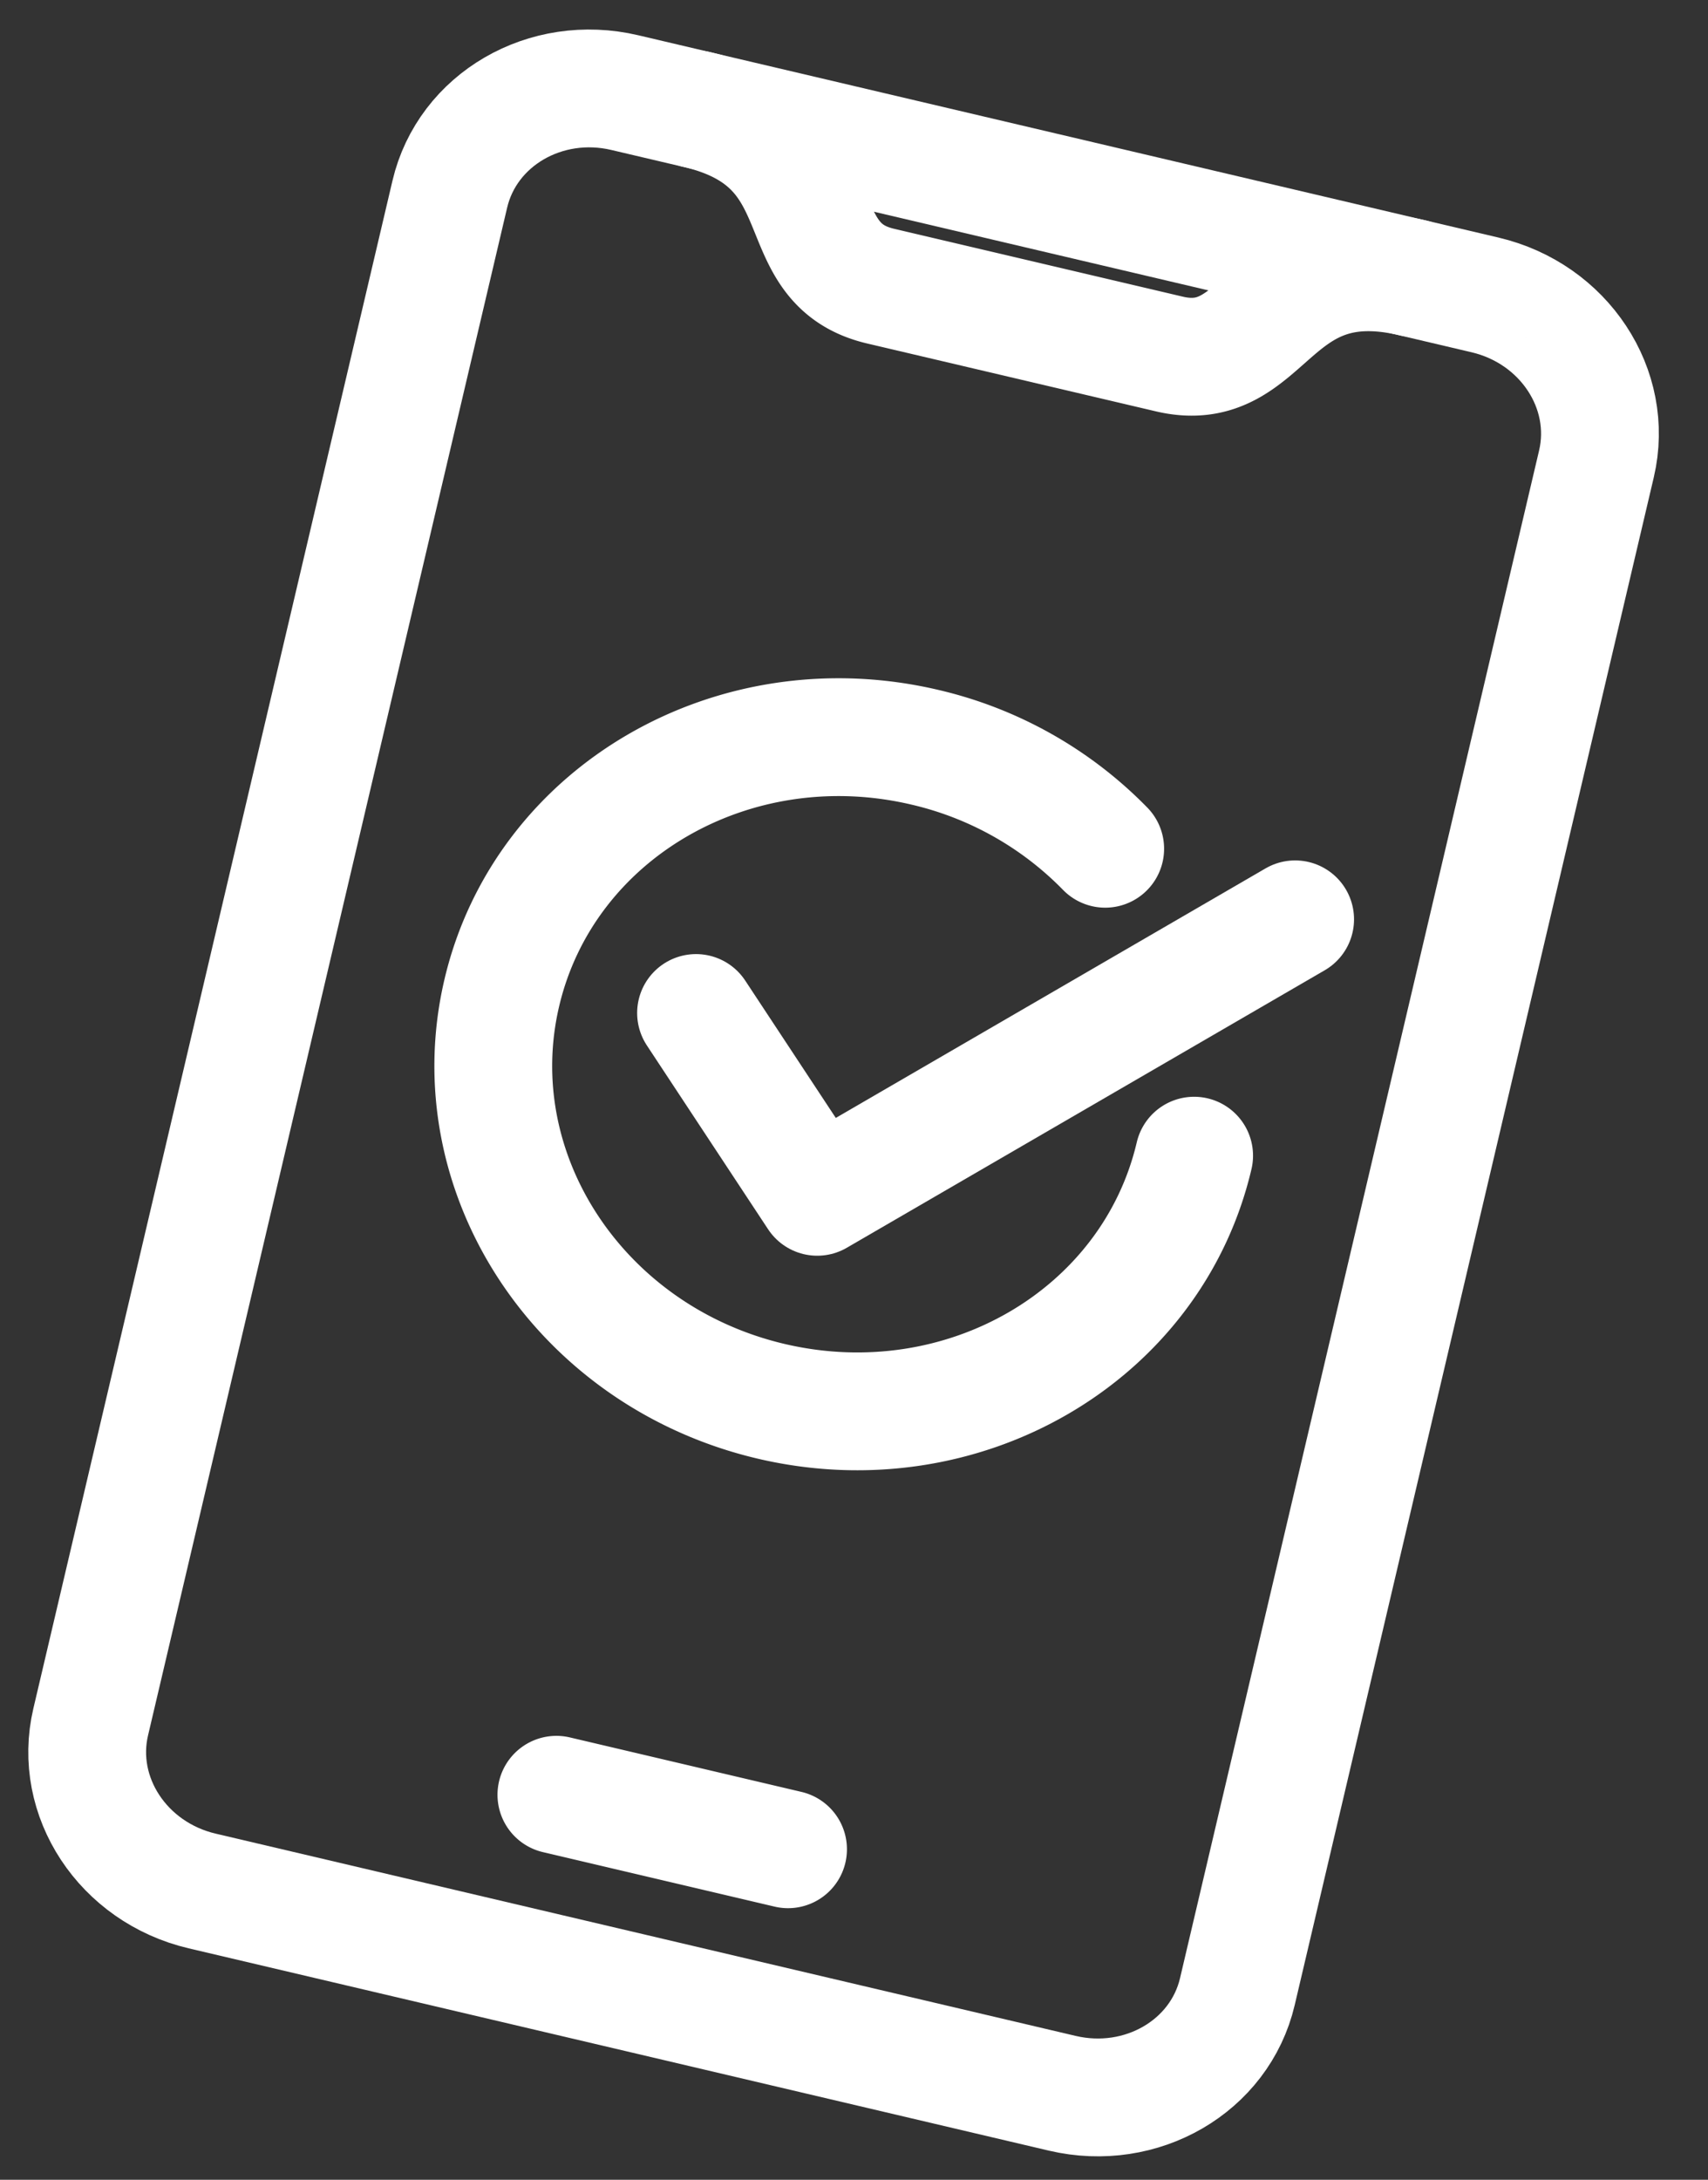
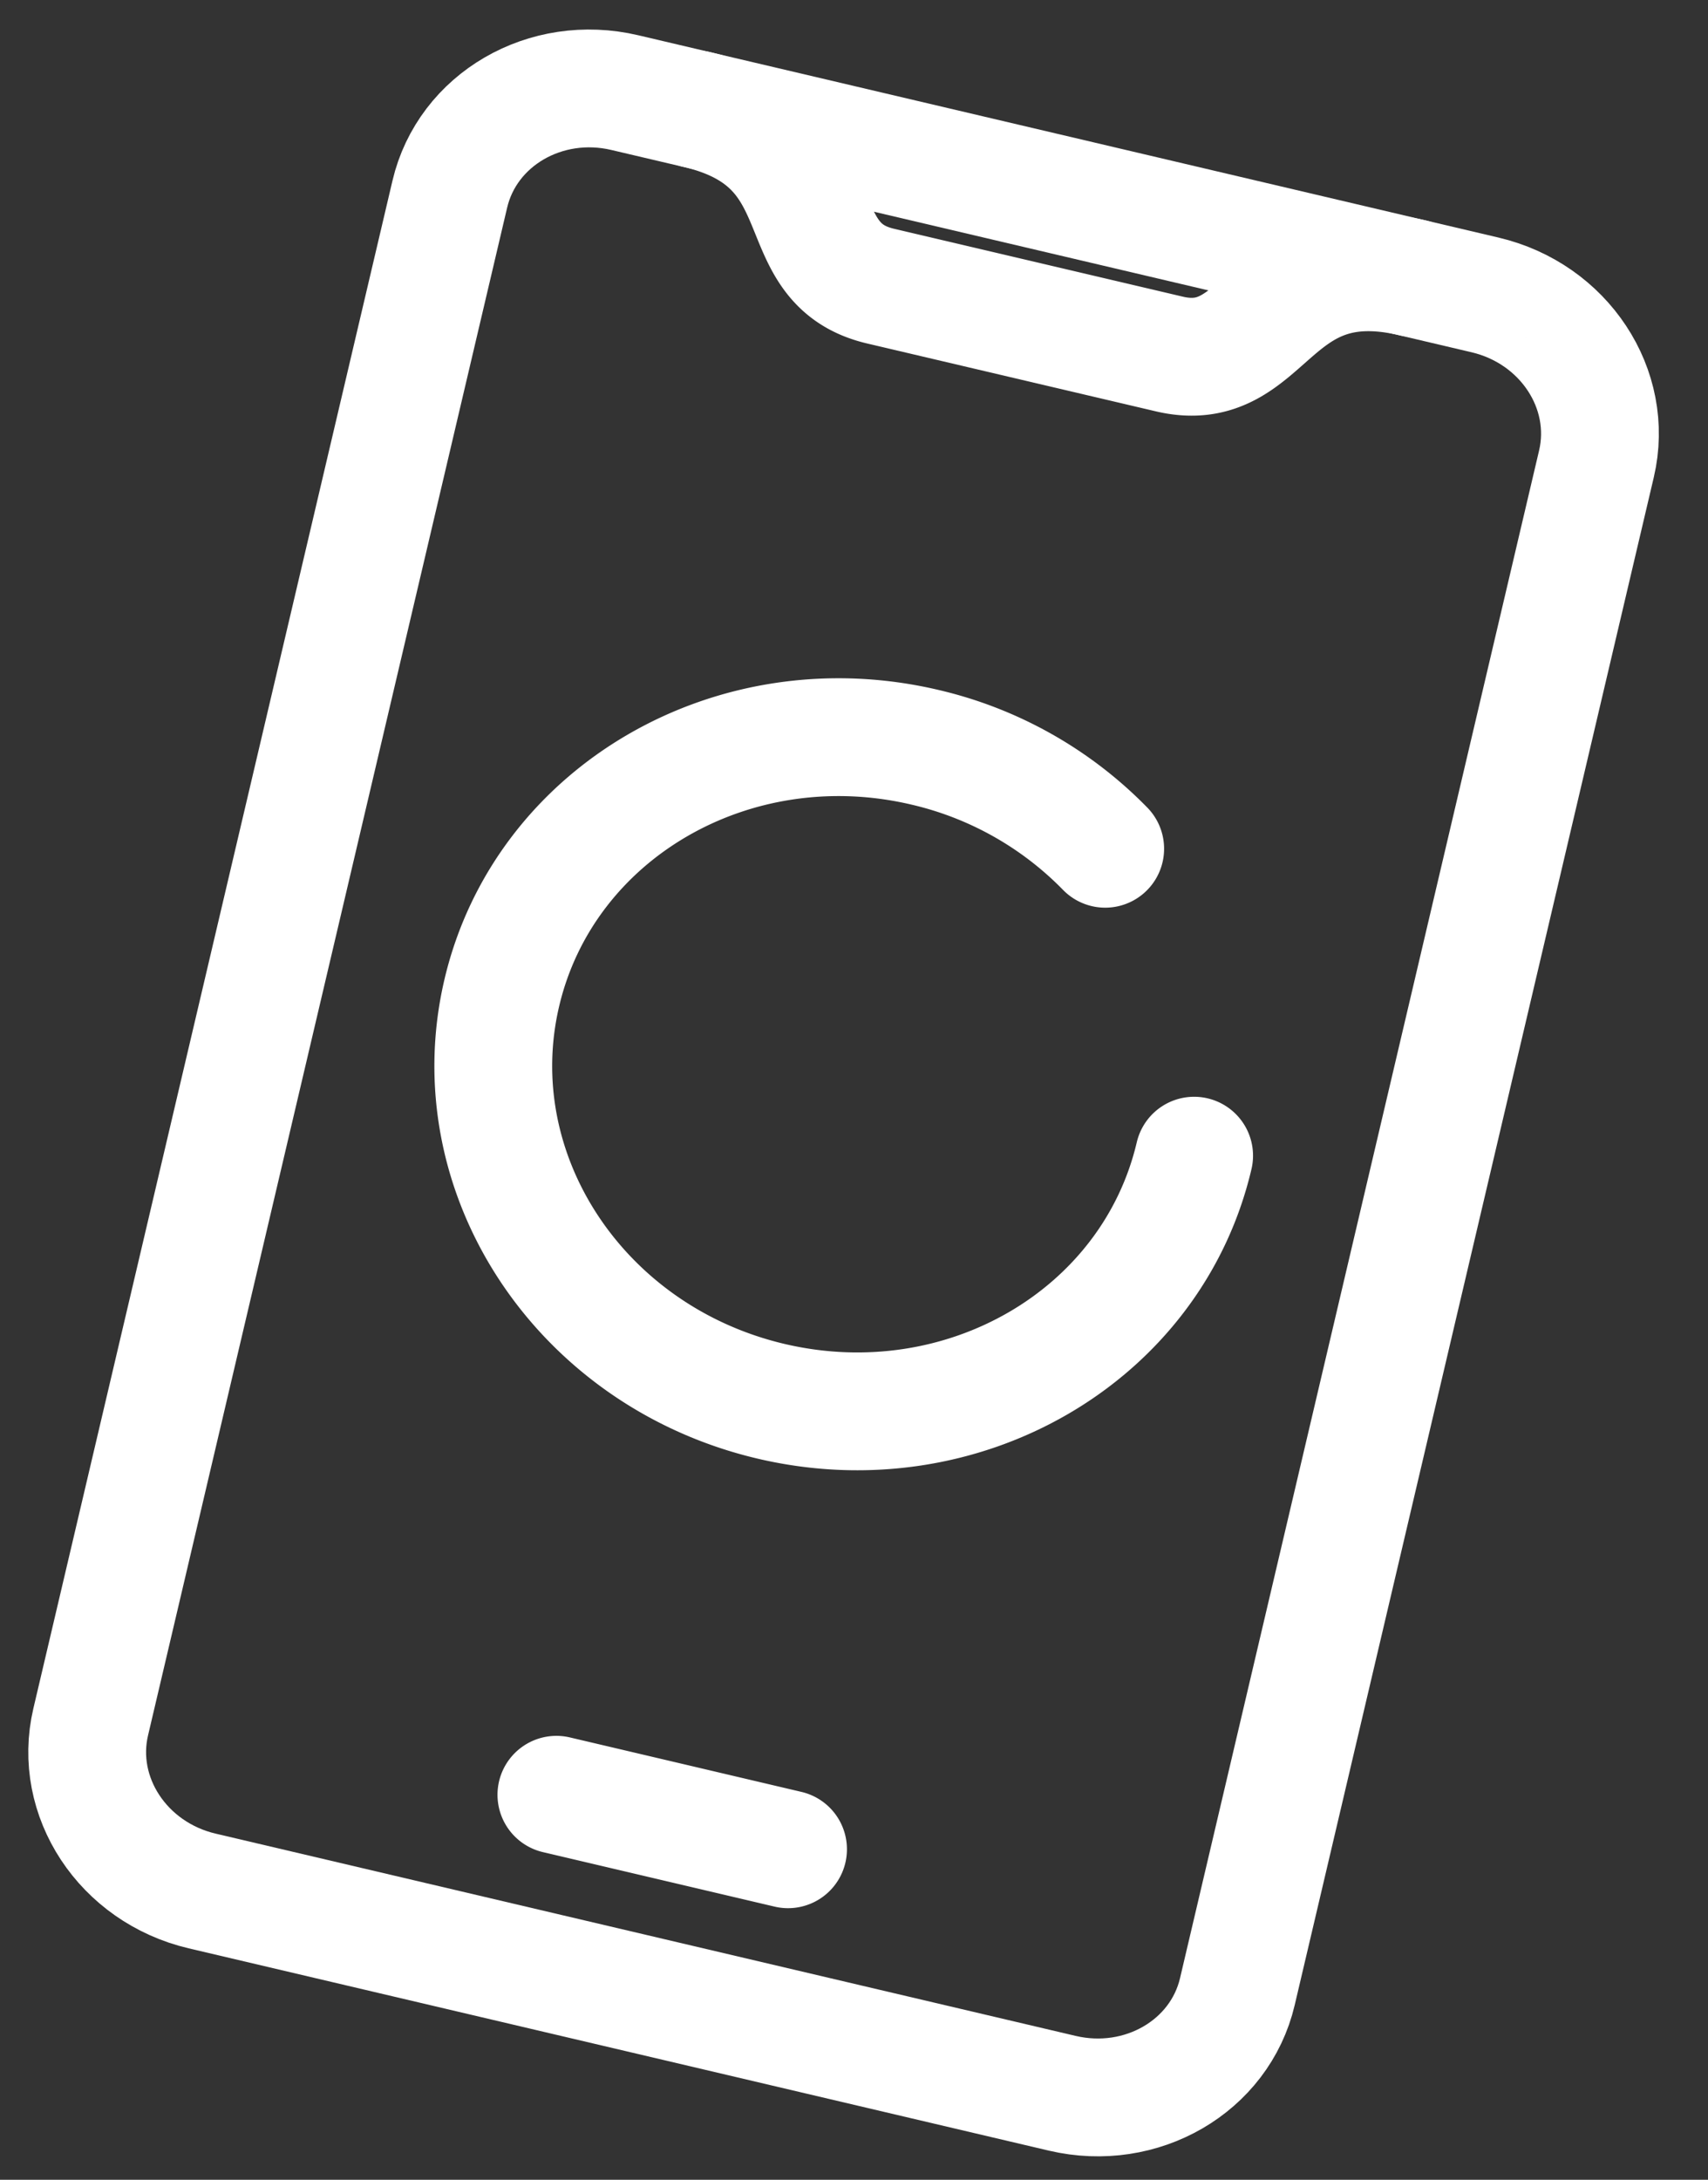
<svg xmlns="http://www.w3.org/2000/svg" width="29" height="37" fill="none">
  <rect width="100%" height="100%" fill="#333333" stroke="none" />
  <path stroke="#fff" stroke-linecap="round" stroke-linejoin="round" stroke-width="2" d="M25.214 5.006 10.608 1.572c-1.343-.316-2.673.456-2.971 1.725L1.54 29.229c-.298 1.269.549 2.553 1.892 2.869l14.605 3.434c1.343.315 2.674-.457 2.972-1.725l6.097-25.933c.298-1.269-.549-2.553-1.892-2.868Z" />
  <path stroke="#fff" stroke-linecap="round" stroke-linejoin="round" stroke-width="2" d="M23.987 4.717c-2.462-.579-2.448 1.688-4.133 1.292l-4.902-1.152c-1.684-.396-.662-2.42-3.124-2.999M9.447 30.465l3.933.925M20.275 19.617c-.721 3.067-3.935 4.932-7.182 4.169-3.248-.764-5.294-3.866-4.573-6.933.721-3.067 3.935-4.933 7.183-4.169a6.262 6.262 0 0 1 3.062 1.723" />
-   <path stroke="#fff" stroke-linecap="round" stroke-linejoin="round" stroke-width="2" d="m11.818 17.195 2.058 3.12 8.114-4.71" />
</svg>